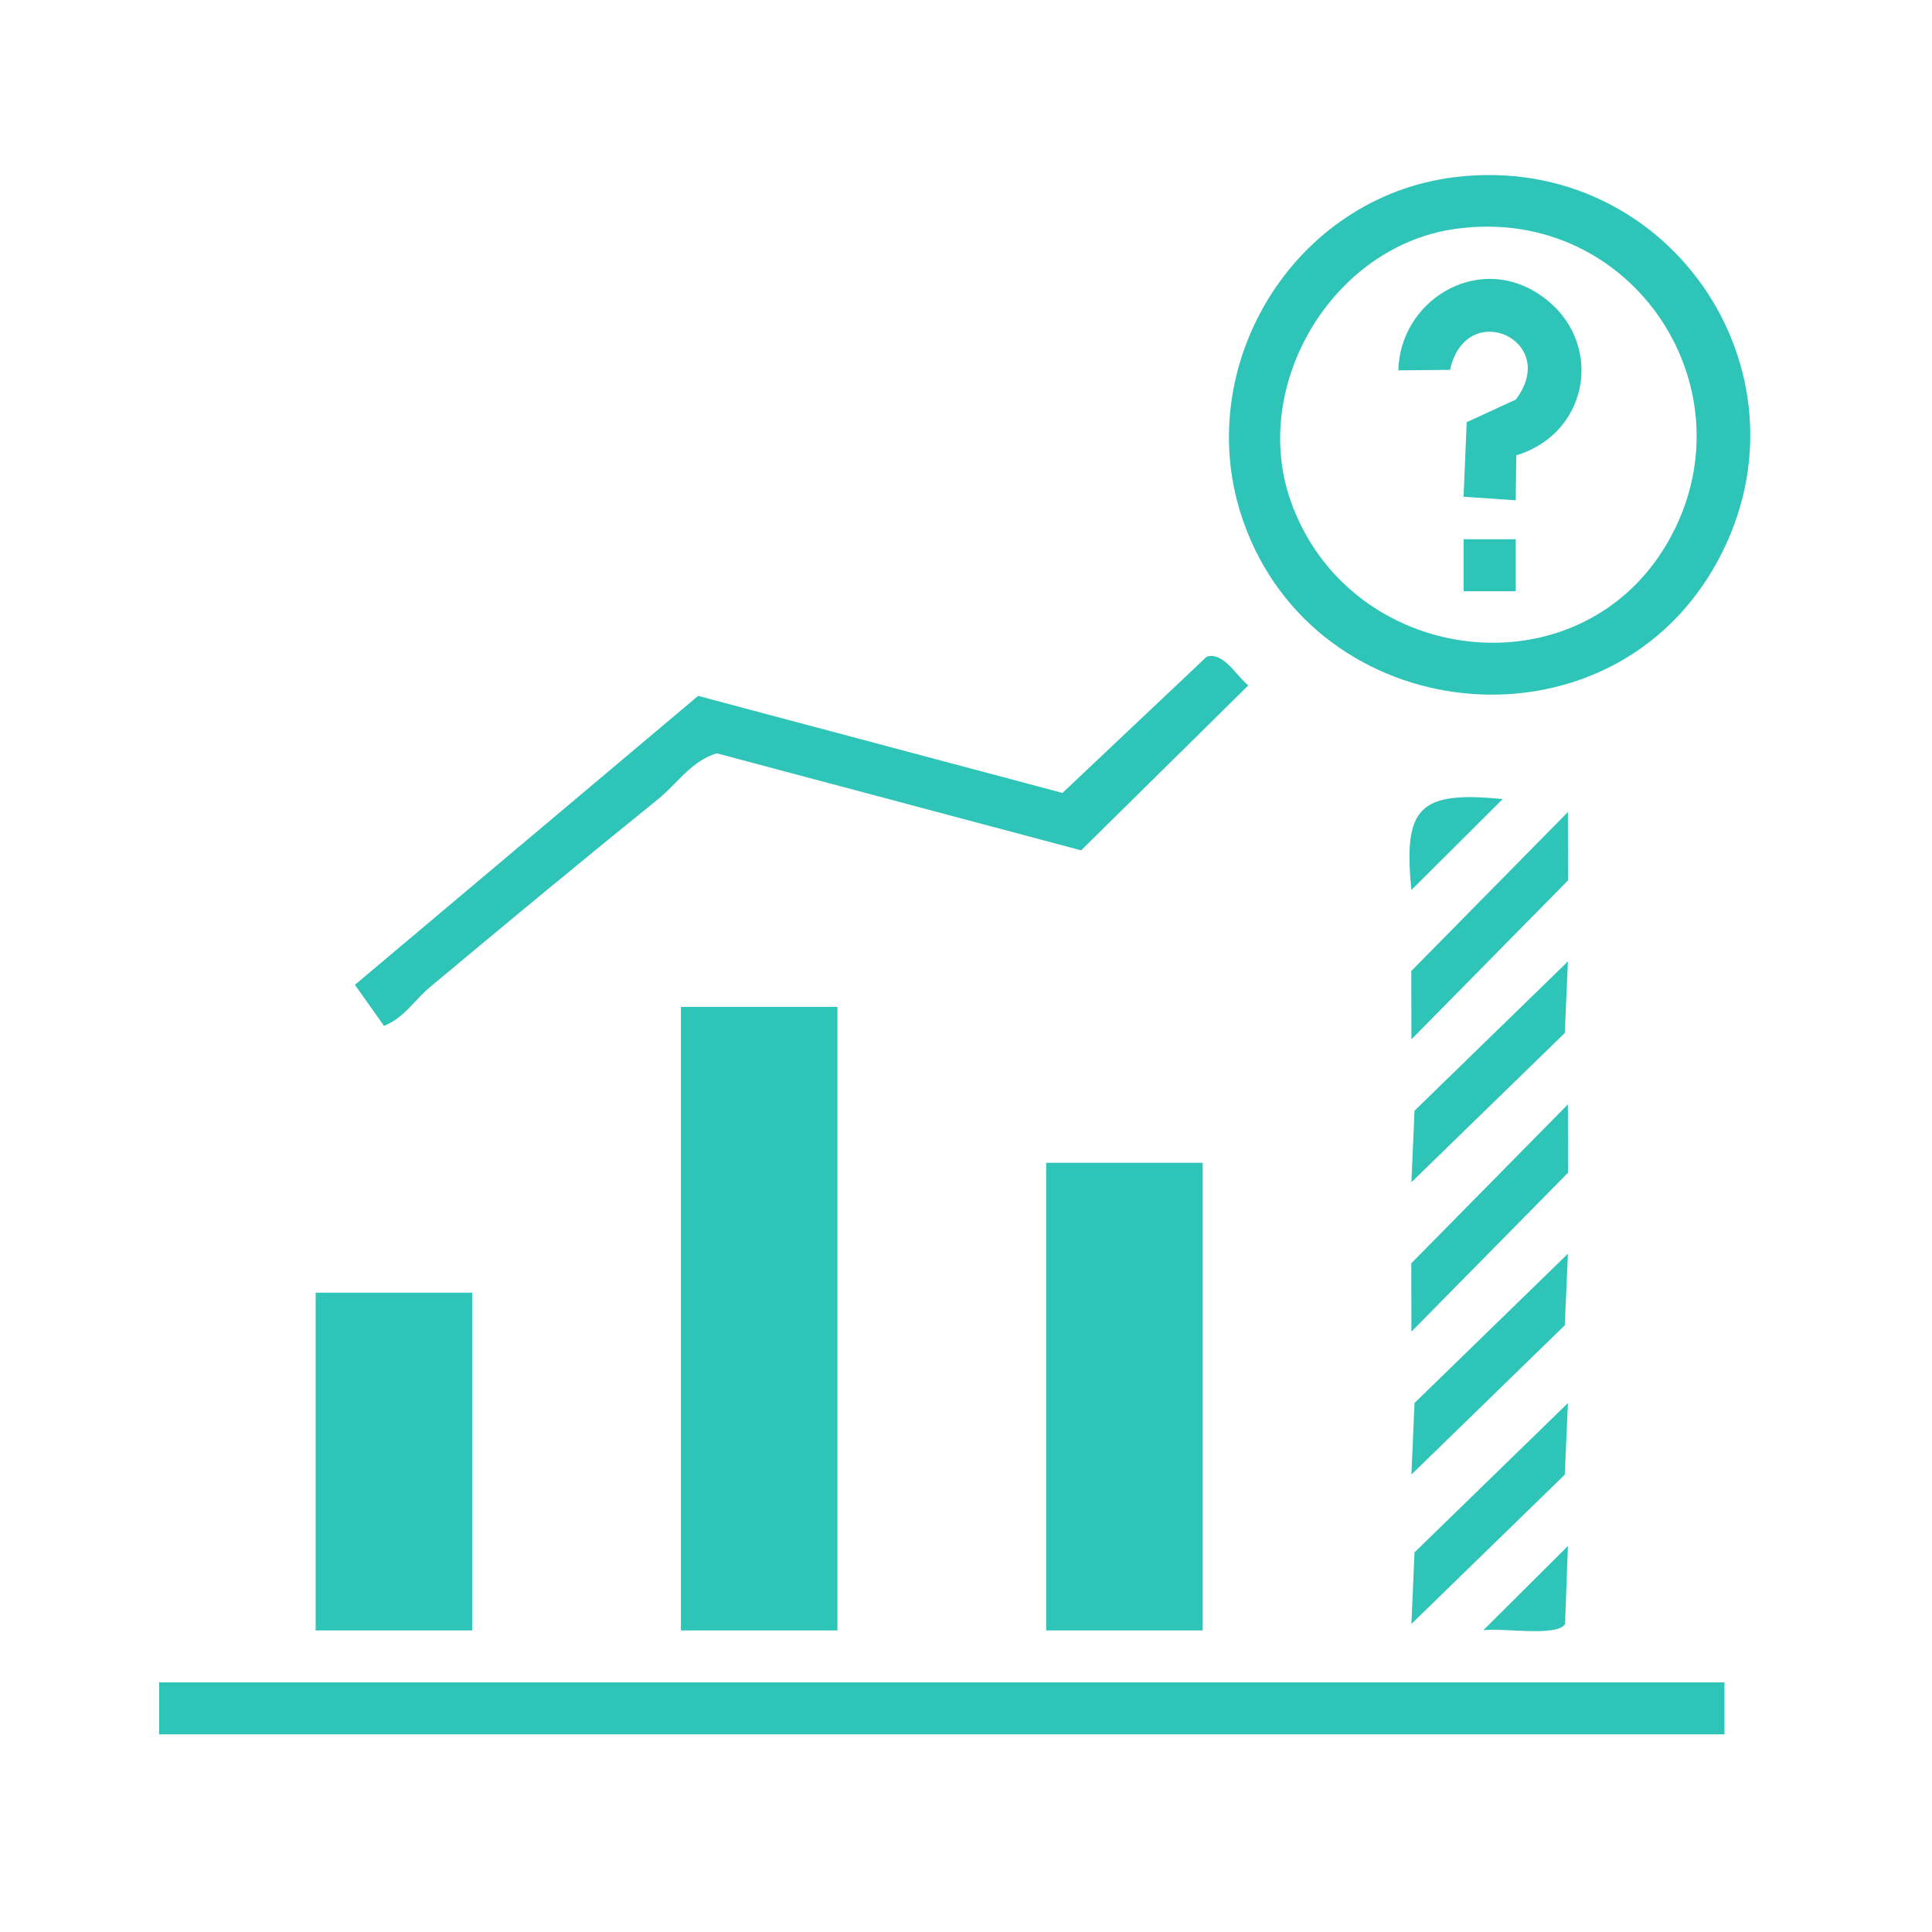
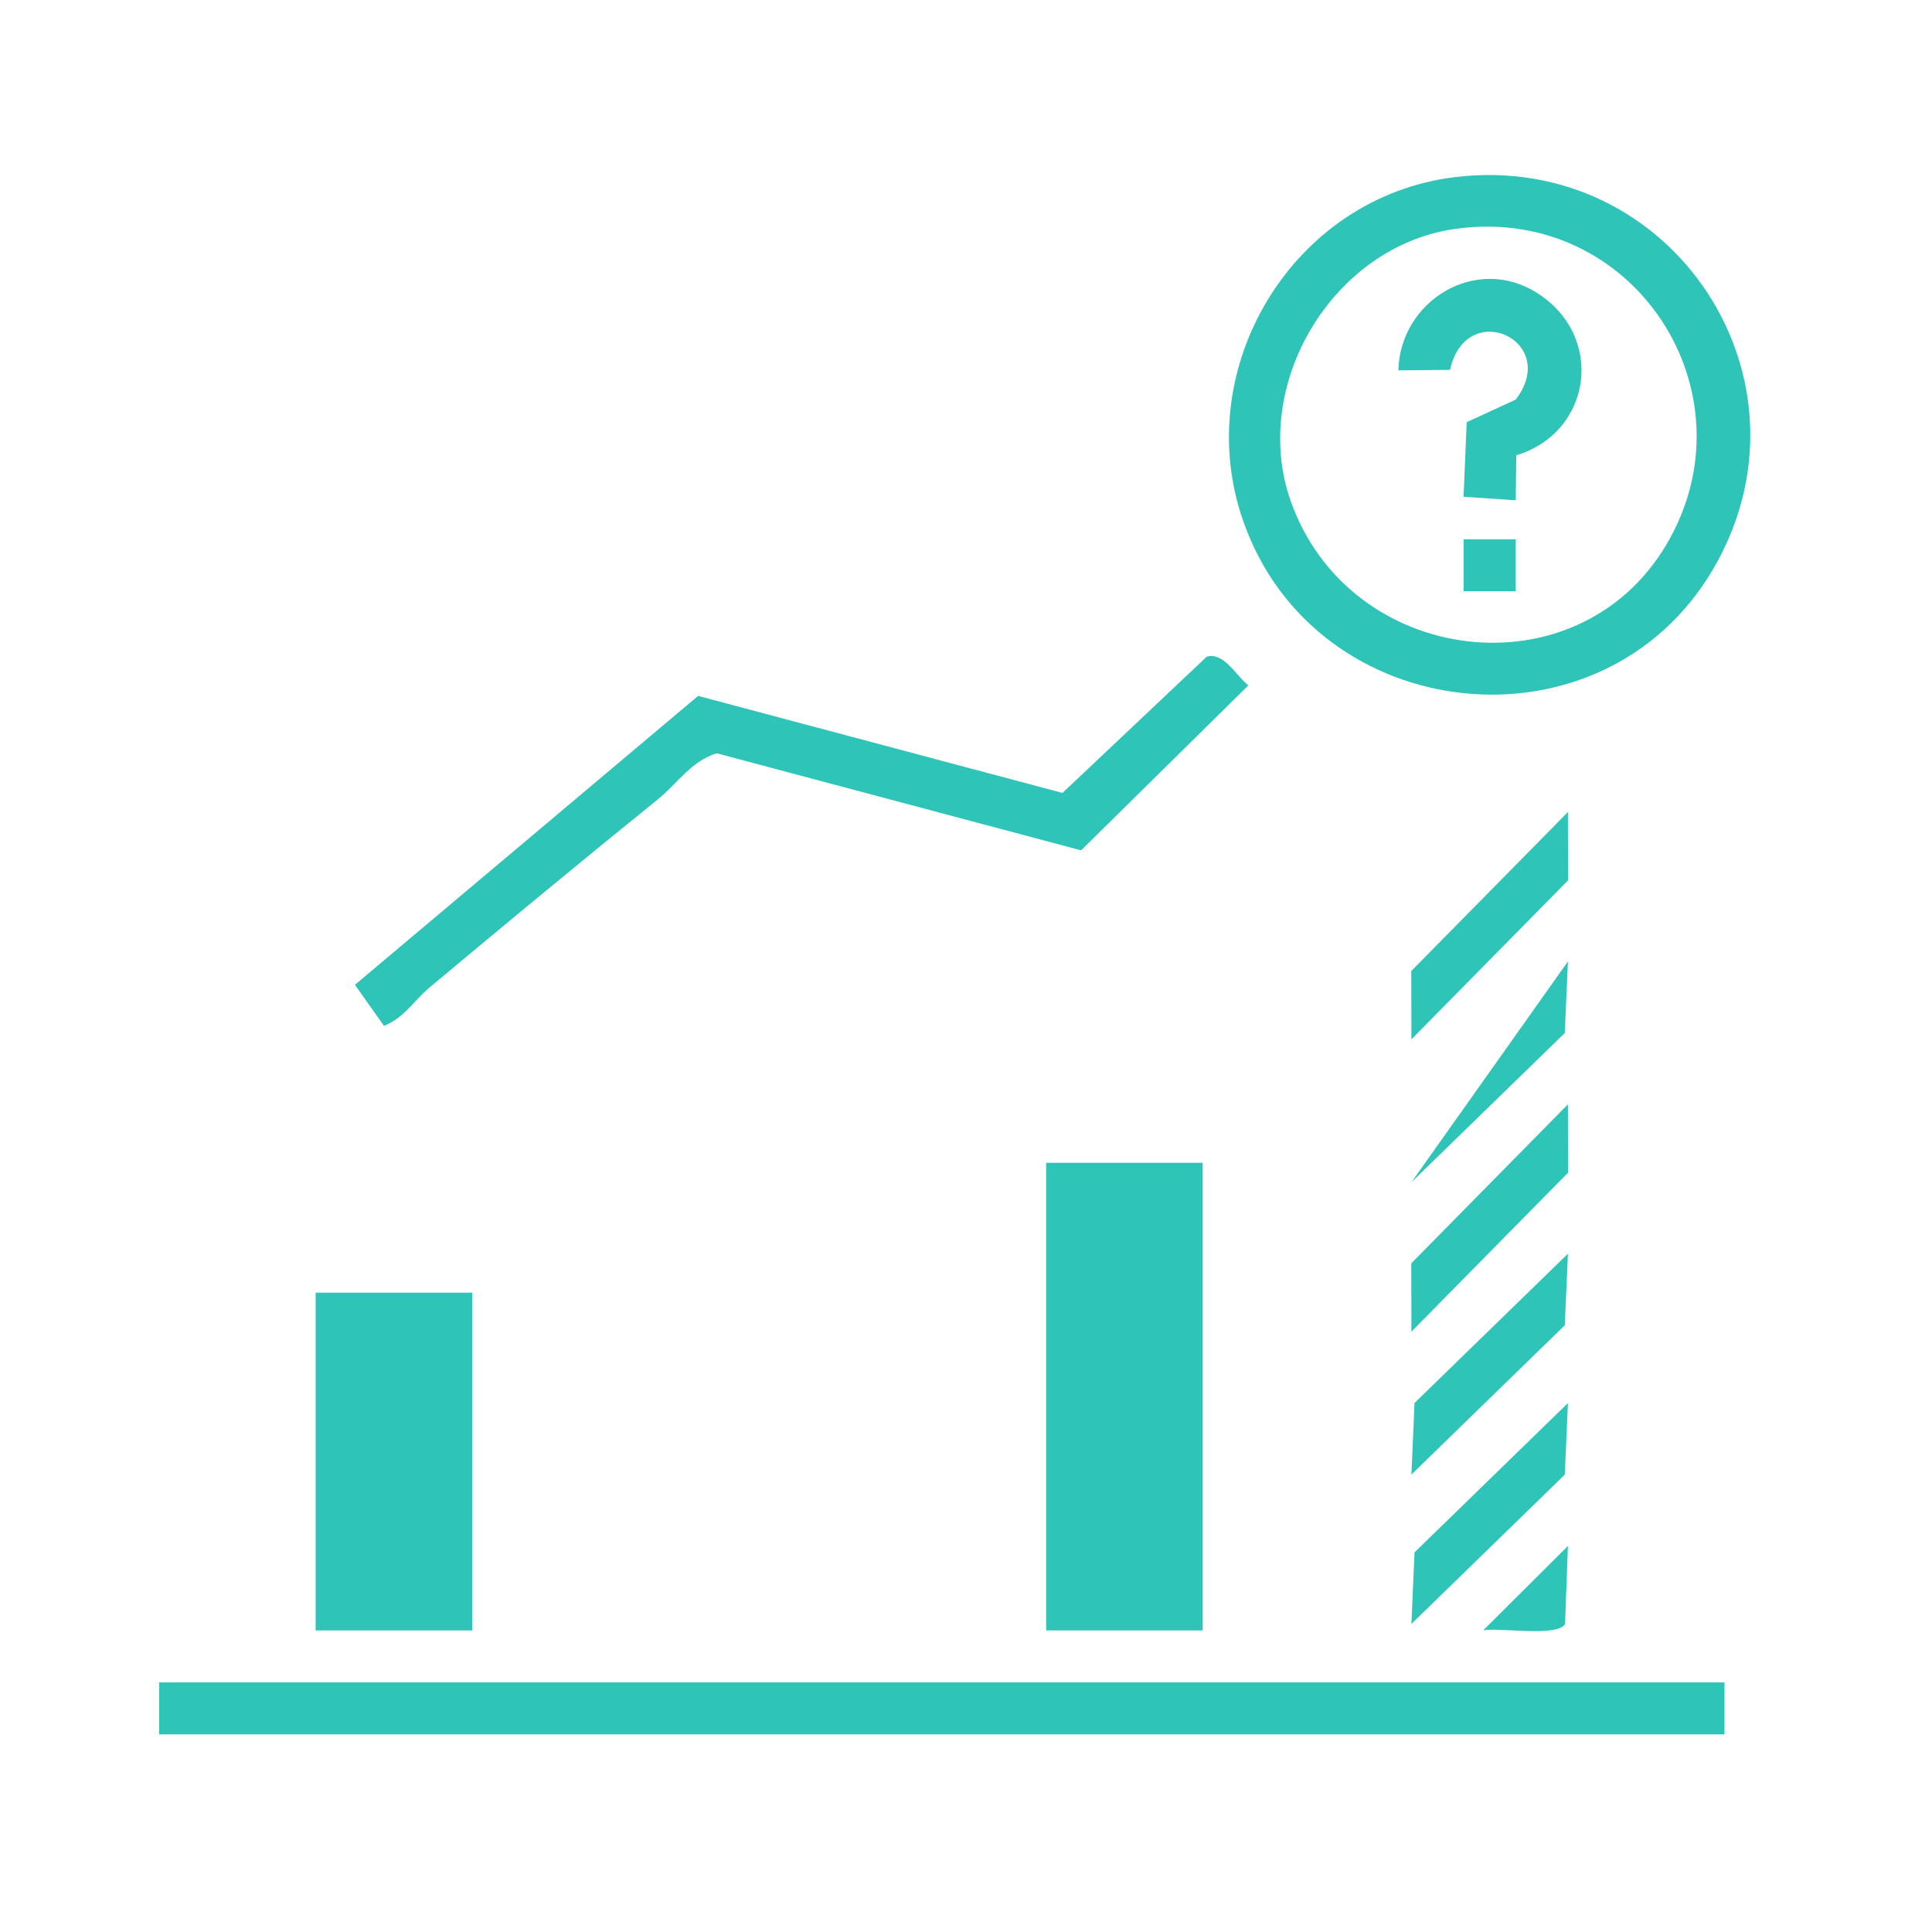
<svg xmlns="http://www.w3.org/2000/svg" width="57" height="57" viewBox="0 0 57 57" fill="none">
-   <path d="M24.707 29.706H20.089V48.103H24.707V29.706Z" fill="#2FC4B8" />
  <path d="M50.877 49.636H4.695V51.169H50.877V49.636Z" fill="#2FC4B8" />
  <path d="M42.938 5.224C49.353 4.454 53.817 11.23 50.531 16.81C47.263 22.352 38.816 21.451 36.684 15.388C35.09 10.866 38.139 5.799 42.938 5.224ZM42.934 6.753C39.316 7.263 36.884 11.349 38.073 14.763C39.786 19.661 46.555 20.52 49.18 16.04C51.805 11.559 48.187 6.014 42.934 6.753Z" fill="#2FC4B8" />
  <path d="M35.483 34.306H30.865V48.103H35.483V34.306Z" fill="#2FC4B8" />
  <path d="M35.602 19.374C36.106 19.228 36.472 19.941 36.83 20.221L31.896 25.088L21.147 22.225C20.4 22.448 19.977 23.122 19.415 23.578C17.152 25.406 14.909 27.265 12.676 29.131C12.226 29.507 11.918 30.036 11.329 30.266L10.471 29.055L20.597 20.531L31.346 23.394L35.602 19.374Z" fill="#2FC4B8" />
  <path d="M13.931 38.138H9.313V48.103H13.931V38.138Z" fill="#2FC4B8" />
  <path d="M41.641 30.664L41.637 28.648L46.259 23.957L46.263 25.973L41.641 30.664Z" fill="#2FC4B8" />
  <path d="M41.641 39.288L41.637 37.272L46.259 32.581L46.263 34.597L41.641 39.288Z" fill="#2FC4B8" />
-   <path d="M41.641 34.88L41.733 32.769L46.259 28.365L46.166 30.477L41.641 34.88Z" fill="#2FC4B8" />
+   <path d="M41.641 34.88L46.259 28.365L46.166 30.477L41.641 34.88Z" fill="#2FC4B8" />
  <path d="M41.641 43.504L41.733 41.392L46.259 36.988L46.166 39.1L41.641 43.504Z" fill="#2FC4B8" />
  <path d="M41.641 47.911L41.733 45.799L46.259 41.395L46.166 43.507L41.641 47.911Z" fill="#2FC4B8" />
-   <path d="M44.334 23.575L41.641 26.257C41.394 23.812 41.875 23.329 44.334 23.575Z" fill="#2FC4B8" />
  <path d="M43.757 48.102L46.259 45.611L46.174 47.919C45.916 48.302 44.285 48.014 43.761 48.099L43.757 48.102Z" fill="#2FC4B8" />
  <path d="M44.735 13.434L44.719 14.76L43.18 14.656L43.272 12.456L44.719 11.789C46.047 10.046 43.257 8.766 42.78 10.912L41.256 10.927C41.302 8.888 43.538 7.482 45.366 8.654C47.363 9.938 46.967 12.755 44.735 13.434Z" fill="#2FC4B8" />
  <path d="M44.719 15.91H43.18V17.443H44.719V15.91Z" fill="#2FC4B8" />
</svg>